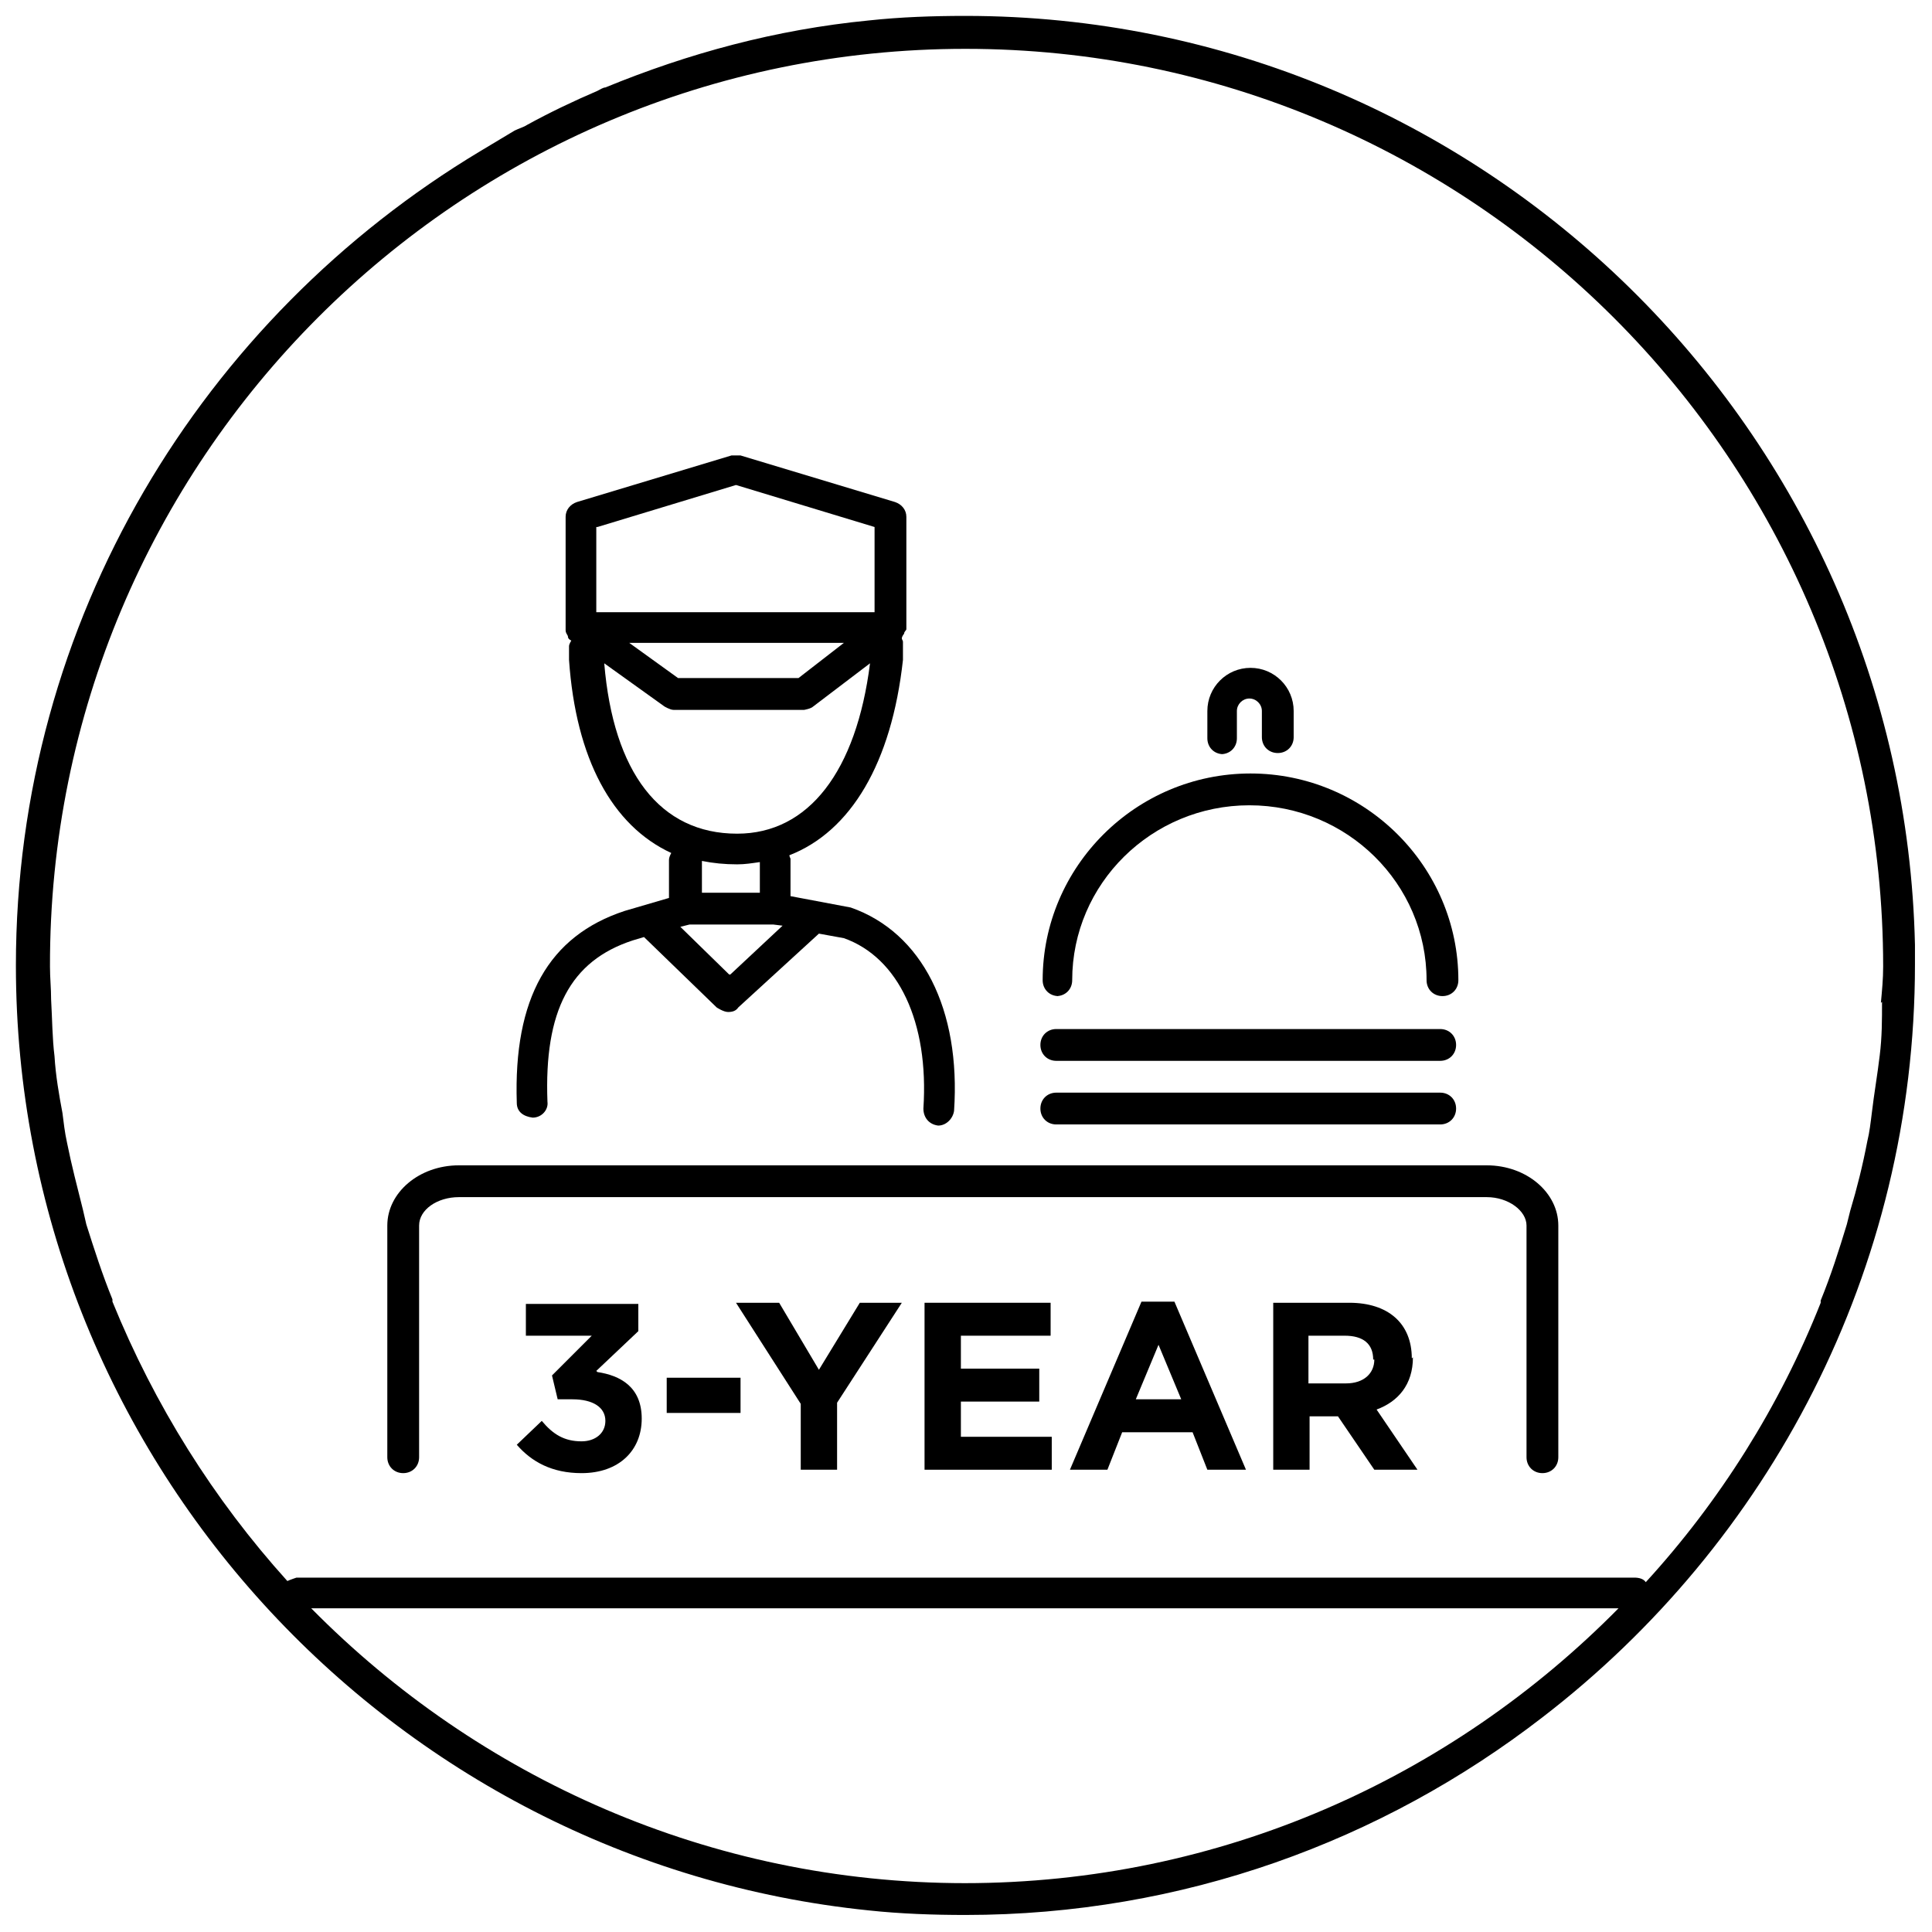
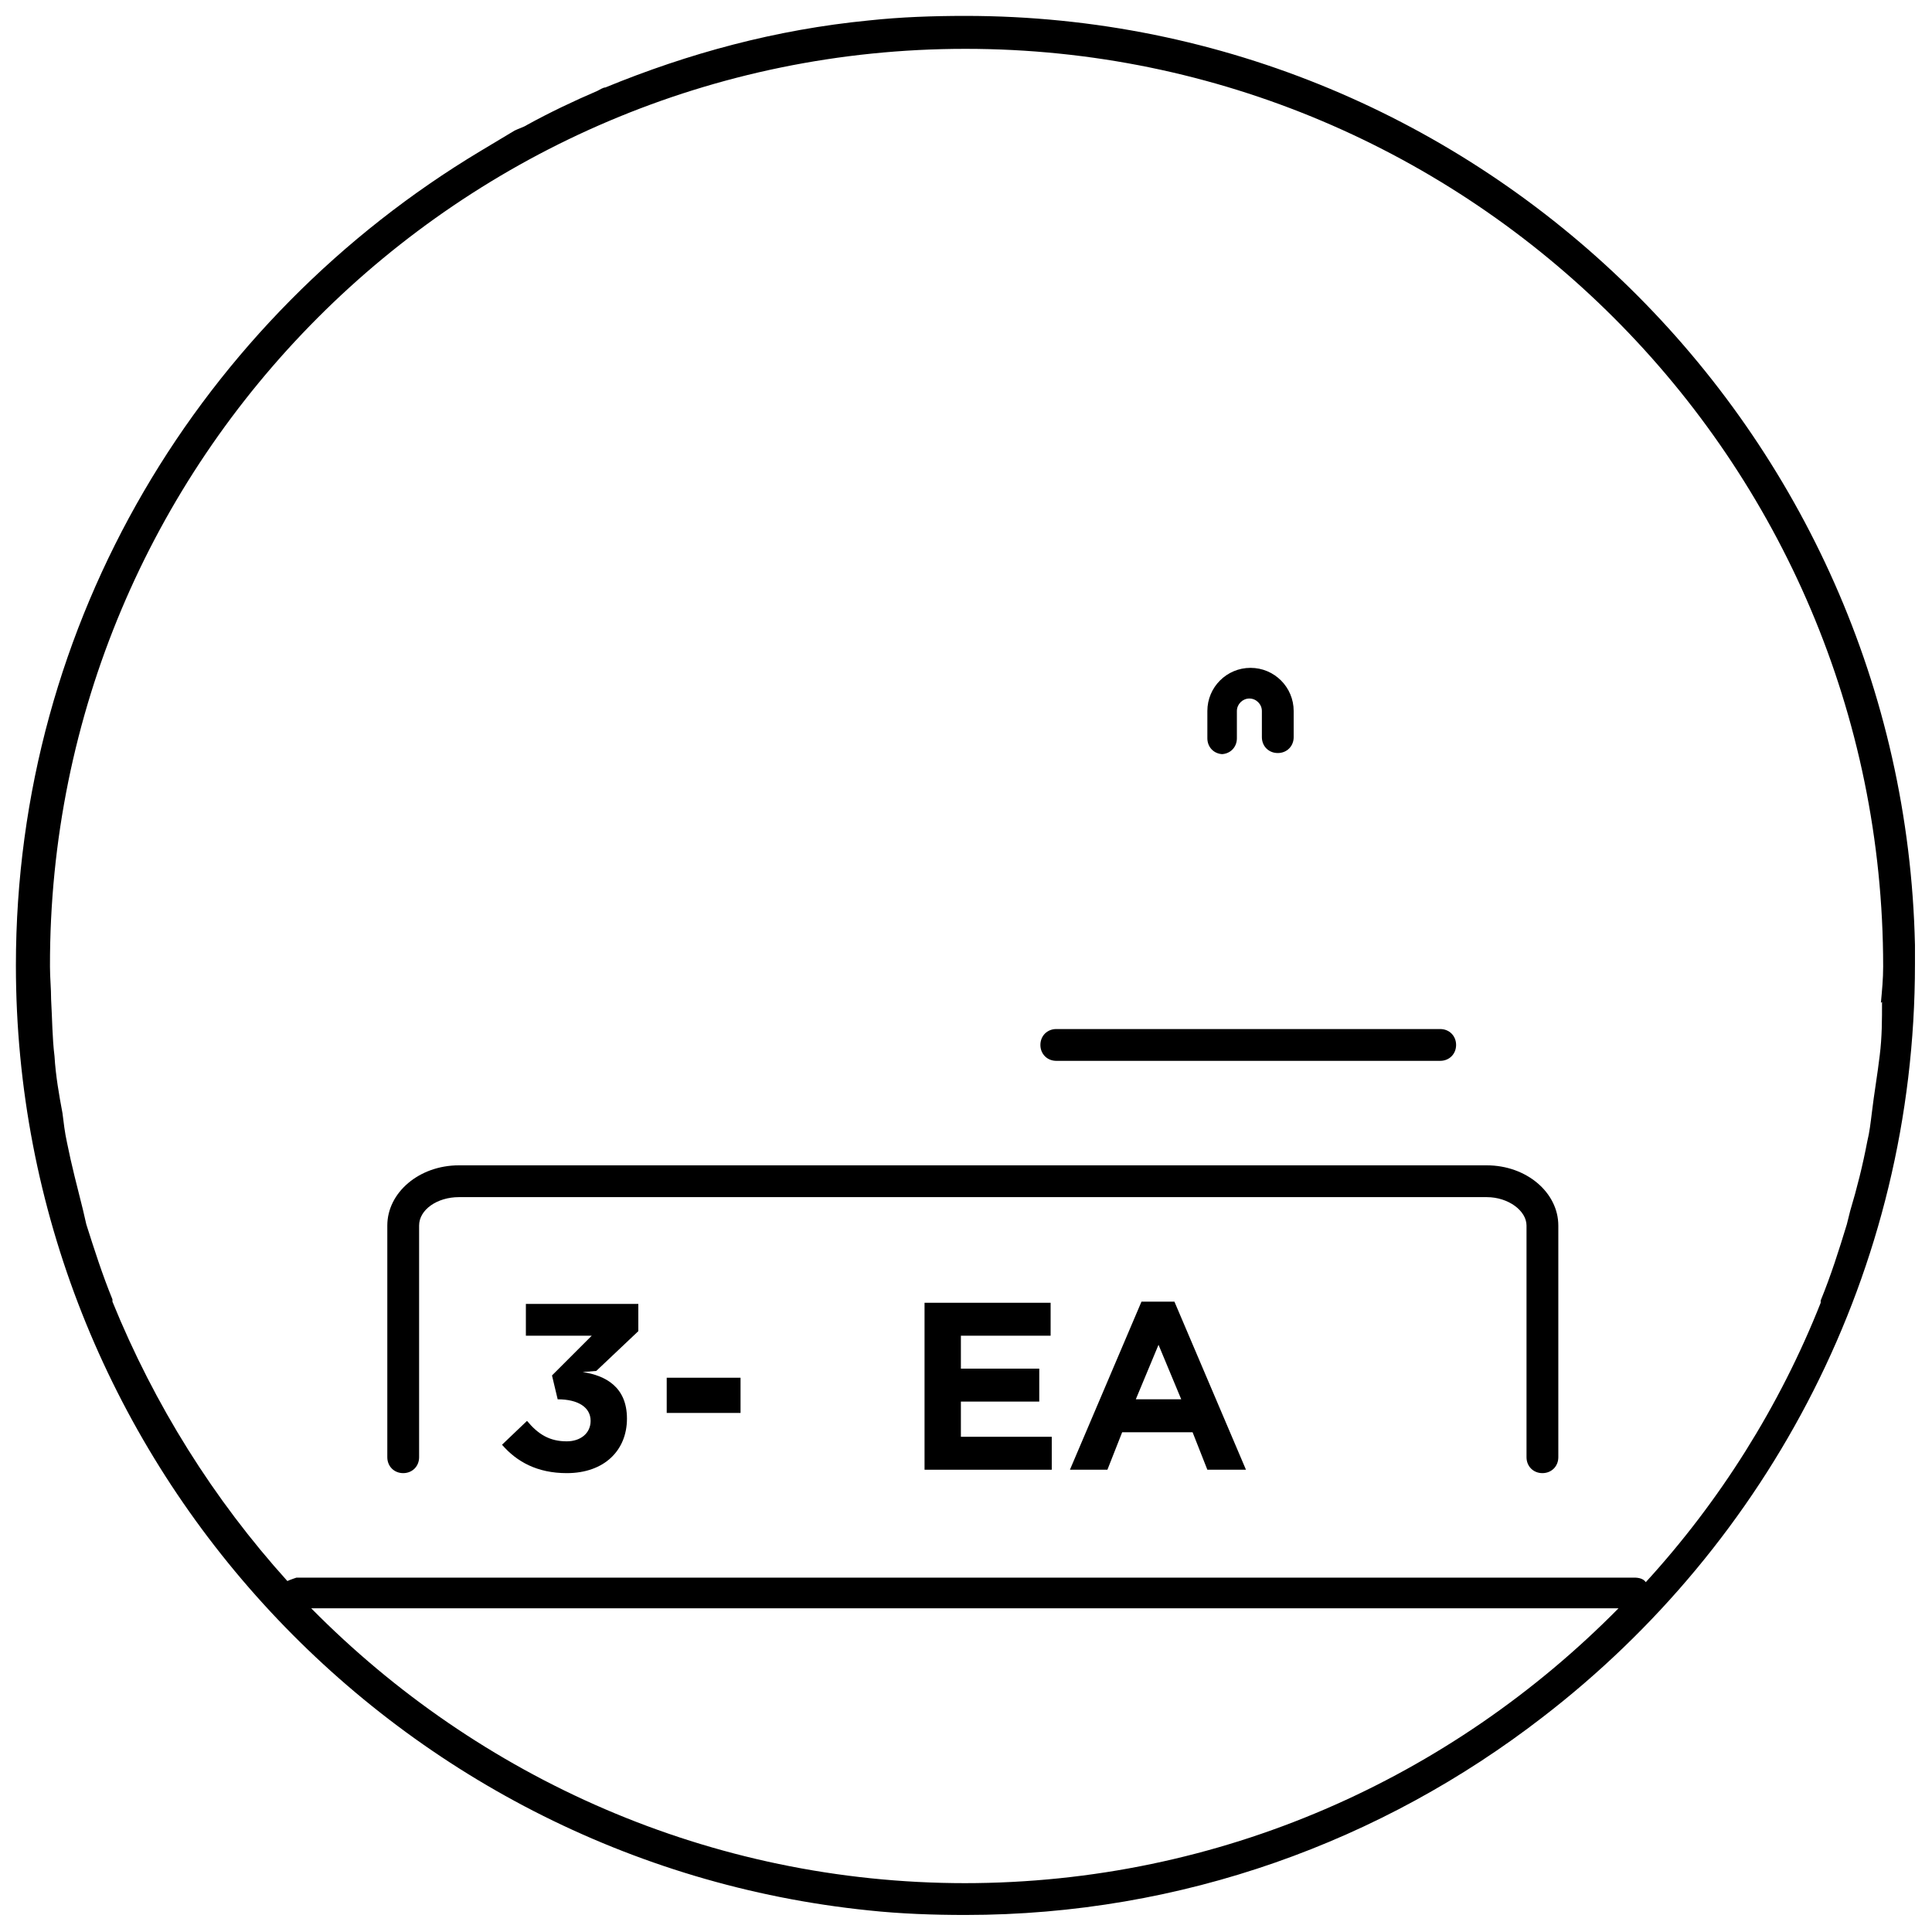
<svg xmlns="http://www.w3.org/2000/svg" id="a" viewBox="0 0 17.01 17.01">
  <defs>
    <style>.b{fill:#000;stroke-width:0px;}</style>
  </defs>
  <path class="b" d="M13.09,10.26H4.04c-.35,0-.63.24-.63.53v2.04c0,.08.06.14.14.14s.14-.06.14-.14v-2.04c0-.14.16-.25.35-.25h9.05c.19,0,.35.12.35.25v2.04c0,.08.06.14.14.14s.14-.06.14-.14v-2.04c0-.29-.28-.53-.63-.53Z" />
-   <path class="b" d="M5.91,7.9l-.41.12c-.67.22-.98.77-.95,1.69,0,.08.06.12.14.13.08,0,.14-.07.13-.14-.03-.8.2-1.24.75-1.42l.1-.03.64.62s.06.04.1.04.07-.01.09-.04l.71-.65.22.04c.48.17.75.74.7,1.5,0,.08.05.14.13.15h0c.07,0,.13-.06.14-.13.06-.89-.28-1.57-.91-1.79l-.53-.1v-.33s-.01-.02-.01-.03c.54-.21.9-.81,1-1.72,0-.05,0-.1,0-.16,0-.01-.01-.02-.01-.03,0-.01.01-.03.02-.04,0-.02.02-.03.02-.04,0,0,0,0,0,0v-.99c0-.06-.04-.11-.1-.13l-1.36-.41s-.05,0-.08,0l-1.36.41c-.06.02-.1.07-.1.13v.99s0,0,0,.01c0,.02.01.03.02.05,0,.02.01.03.03.04,0,0,0,0,0,0h0s-.02.03-.02.05c0,.04,0,.08,0,.12.06.87.38,1.46.9,1.7-.01.02-.02.04-.02.06v.34ZM6.42,8.58l-.43-.42.08-.02h.74s.08.01.08.01l-.46.43ZM6.18,7.86v-.28c.1.02.2.03.31.03.07,0,.13-.01.2-.02v.27h-.51ZM5.26,4.64l1.22-.37,1.22.37v.75h-2.45v-.75ZM7.43,5.66l-.4.31h-1.06l-.43-.31h1.89ZM5.32,5.84l.53.38s.05.03.08.03h1.15s.06-.01.08-.03l.5-.38c-.12.95-.54,1.5-1.17,1.5-.68,0-1.09-.54-1.17-1.5Z" />
-   <path class="b" d="M9.3,8.77c.08,0,.14-.06.14-.14,0-.85.7-1.54,1.56-1.54s1.56.69,1.56,1.54c0,.08.06.14.14.14s.14-.06.14-.14c0-1-.82-1.82-1.83-1.82s-1.83.82-1.83,1.82c0,.08.06.14.14.14Z" />
  <path class="b" d="M10.75,6.64c.08,0,.14-.06.14-.14v-.24c0-.06.05-.11.11-.11s.11.05.11.11v.23c0,.08.06.14.14.14s.14-.06.14-.14v-.23c0-.21-.17-.38-.38-.38s-.38.17-.38.38v.24c0,.08.06.14.14.14Z" />
  <path class="b" d="M9.3,9.34h3.38c.08,0,.14-.06.14-.14s-.06-.14-.14-.14h-3.38c-.08,0-.14.06-.14.14s.06.14.14.14Z" />
-   <path class="b" d="M9.3,9.9h3.38c.08,0,.14-.06.14-.14s-.06-.14-.14-.14h-3.38c-.08,0-.14.06-.14.14s.06.14.14.14Z" />
  <path class="b" d="M16.86,8.32C16.76,3.8,13.05.14,8.5.14c-.29,0-.57.01-.85.04-.82.08-1.59.29-2.32.59-.02,0-.05.02-.07.03-.21.09-.42.19-.62.3-.03.02-.07.03-.11.05-.1.06-.2.12-.3.18C1.78,2.8.14,5.46.14,8.5H.14c0,4.32,3.3,7.89,7.51,8.32.28.03.57.04.85.04,1.91,0,3.67-.65,5.08-1.74,1.99-1.53,3.28-3.93,3.28-6.63,0-.06,0-.12,0-.18ZM8.5,16.58c-2.25,0-4.29-.93-5.76-2.42h11.51c-1.47,1.49-3.5,2.42-5.76,2.42ZM16.57,8.82c0,.16,0,.31-.02.47-.02.17-.05.34-.07.51-.01.08-.02.17-.04.25-.04.21-.09.41-.15.61-.01.04-.02.08-.03.12-.07.23-.14.45-.23.67,0,0,0,.01,0,.02-.36.91-.89,1.75-1.54,2.46-.02-.03-.06-.04-.1-.04H2.61s-.06.02-.08.03c-.65-.72-1.17-1.55-1.54-2.46,0,0,0-.02,0-.02-.09-.22-.16-.44-.23-.66-.01-.04-.02-.09-.03-.13-.05-.2-.1-.39-.14-.59-.02-.09-.03-.18-.04-.26-.03-.16-.06-.33-.07-.5-.02-.16-.02-.33-.03-.5,0-.1-.01-.19-.01-.29C.43,4.05,4.05.43,8.5.43s8.08,3.62,8.08,8.08c0,.11-.01.21-.02.32Z" />
-   <path class="b" d="M5.25,12.07l.37-.35v-.24h-.99v.28h.58l-.35.35.05.21h.13c.18,0,.29.07.29.19,0,.11-.09.18-.21.18-.15,0-.25-.06-.35-.18l-.22.21c.13.15.31.25.57.25.33,0,.53-.2.53-.48s-.19-.38-.39-.41Z" />
+   <path class="b" d="M5.25,12.07l.37-.35v-.24h-.99v.28h.58l-.35.35.05.21c.18,0,.29.07.29.19,0,.11-.09.18-.21.18-.15,0-.25-.06-.35-.18l-.22.21c.13.15.31.25.57.25.33,0,.53-.2.53-.48s-.19-.38-.39-.41Z" />
  <rect class="b" x="5.87" y="12.13" width=".65" height=".31" />
-   <polygon class="b" points="7.21 12.06 6.86 11.47 6.48 11.47 7.05 12.36 7.05 12.94 7.37 12.94 7.37 12.35 7.94 11.47 7.57 11.47 7.21 12.06" />
  <polygon class="b" points="8.46 12.34 9.15 12.34 9.15 12.05 8.46 12.05 8.46 11.76 9.25 11.76 9.25 11.47 8.14 11.47 8.14 12.94 9.26 12.94 9.26 12.65 8.46 12.65 8.46 12.34" />
  <path class="b" d="M10.05,11.46l-.63,1.48h.33l.13-.33h.62l.13.33h.34l-.63-1.48h-.3ZM10,12.32l.2-.48.2.48h-.39Z" />
-   <path class="b" d="M12.43,11.96h0c0-.31-.21-.49-.55-.49h-.67v1.47h.32v-.47h.25l.32.47h.38l-.36-.53c.19-.07.32-.22.32-.46ZM12.1,11.97c0,.12-.09.21-.25.21h-.33v-.42h.32c.16,0,.25.07.25.21h0Z" />
</svg>